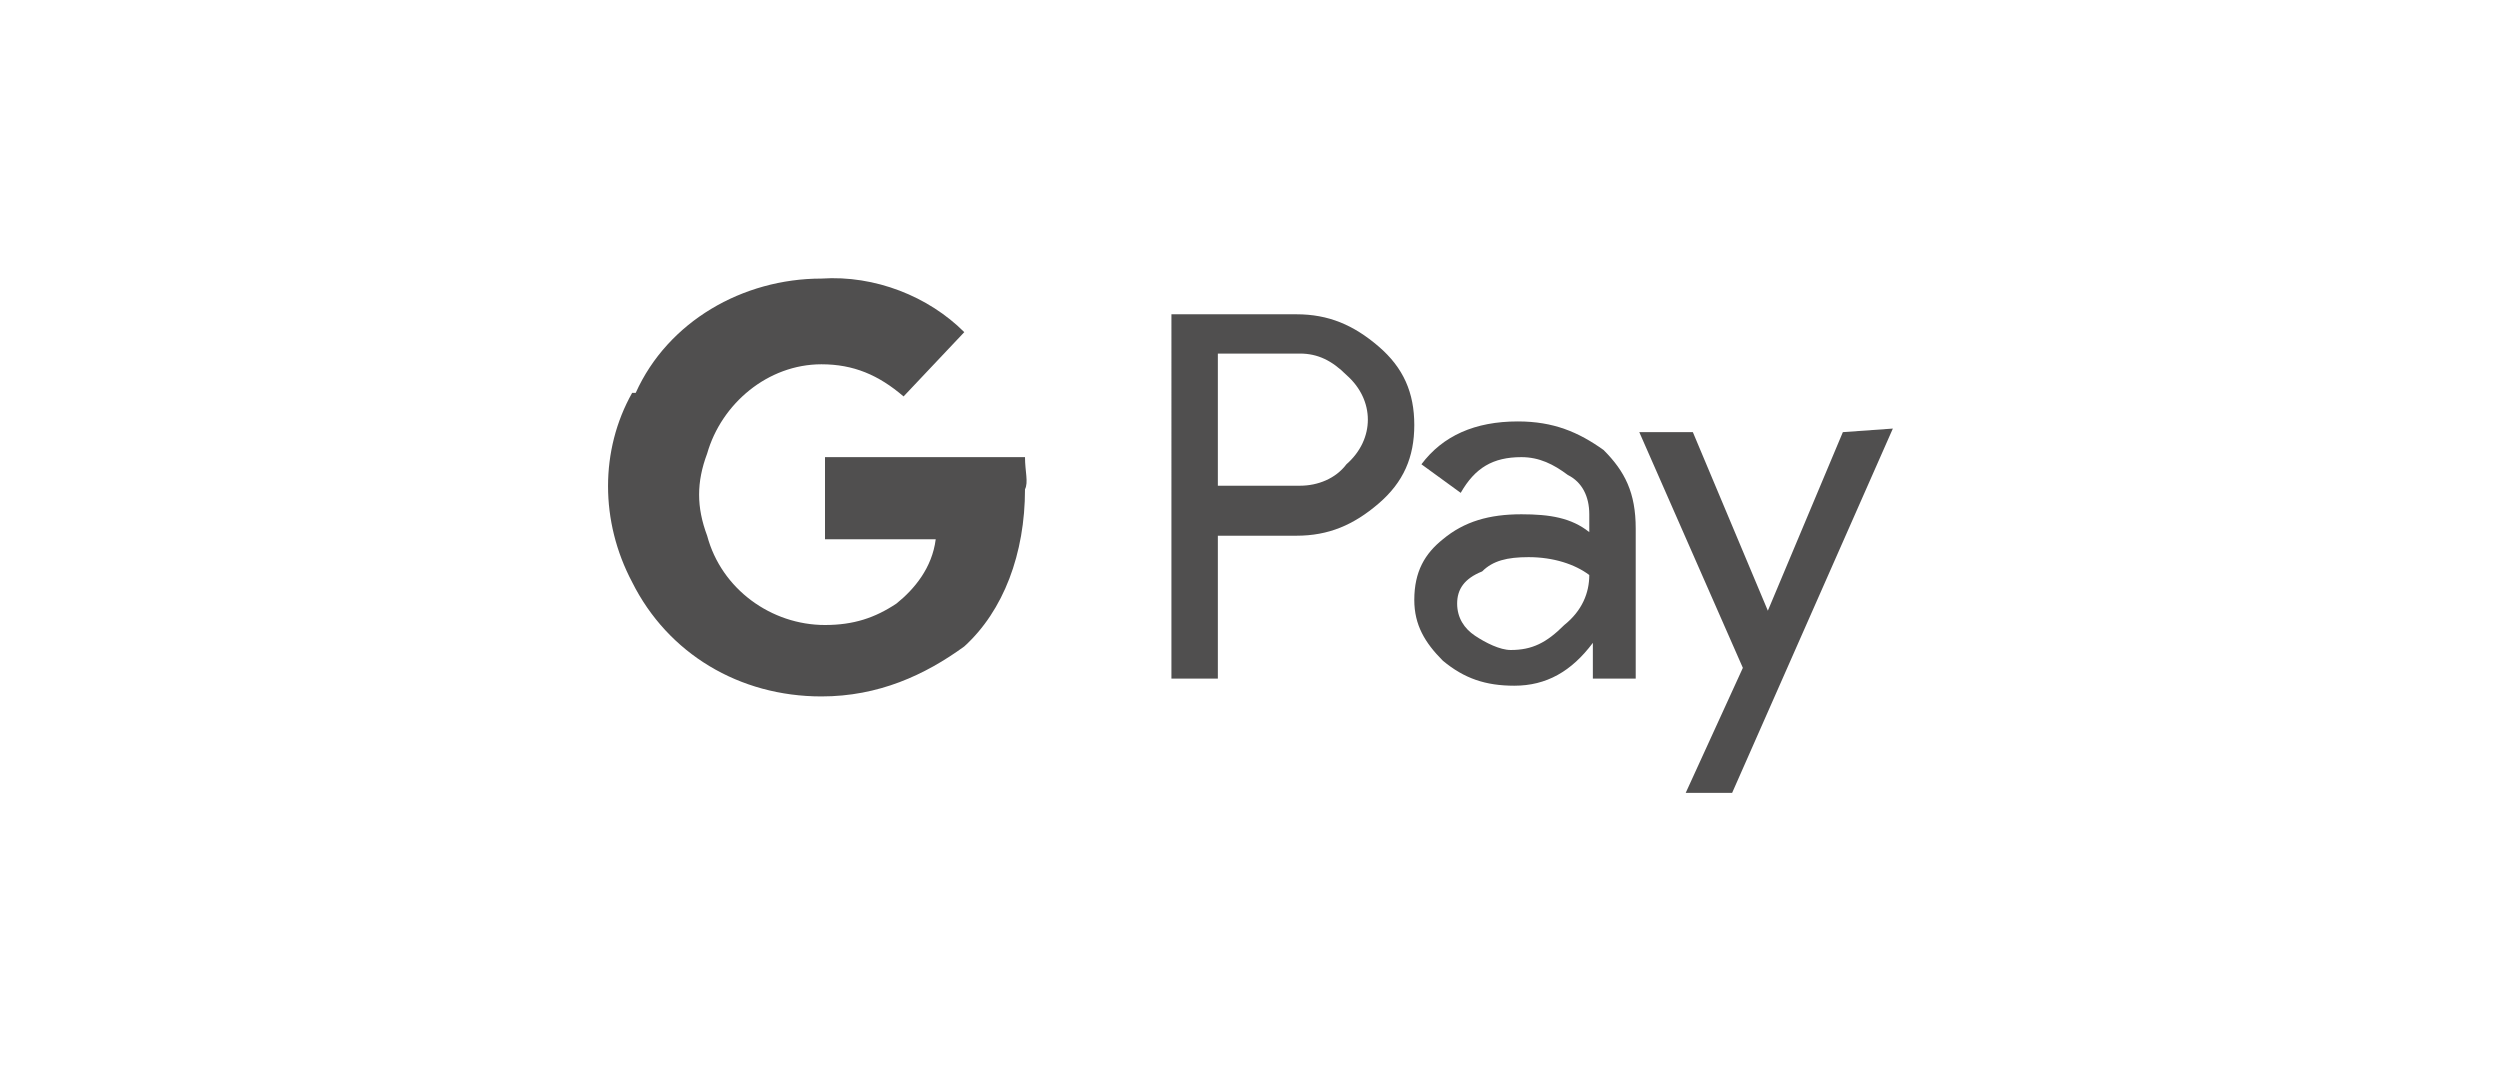
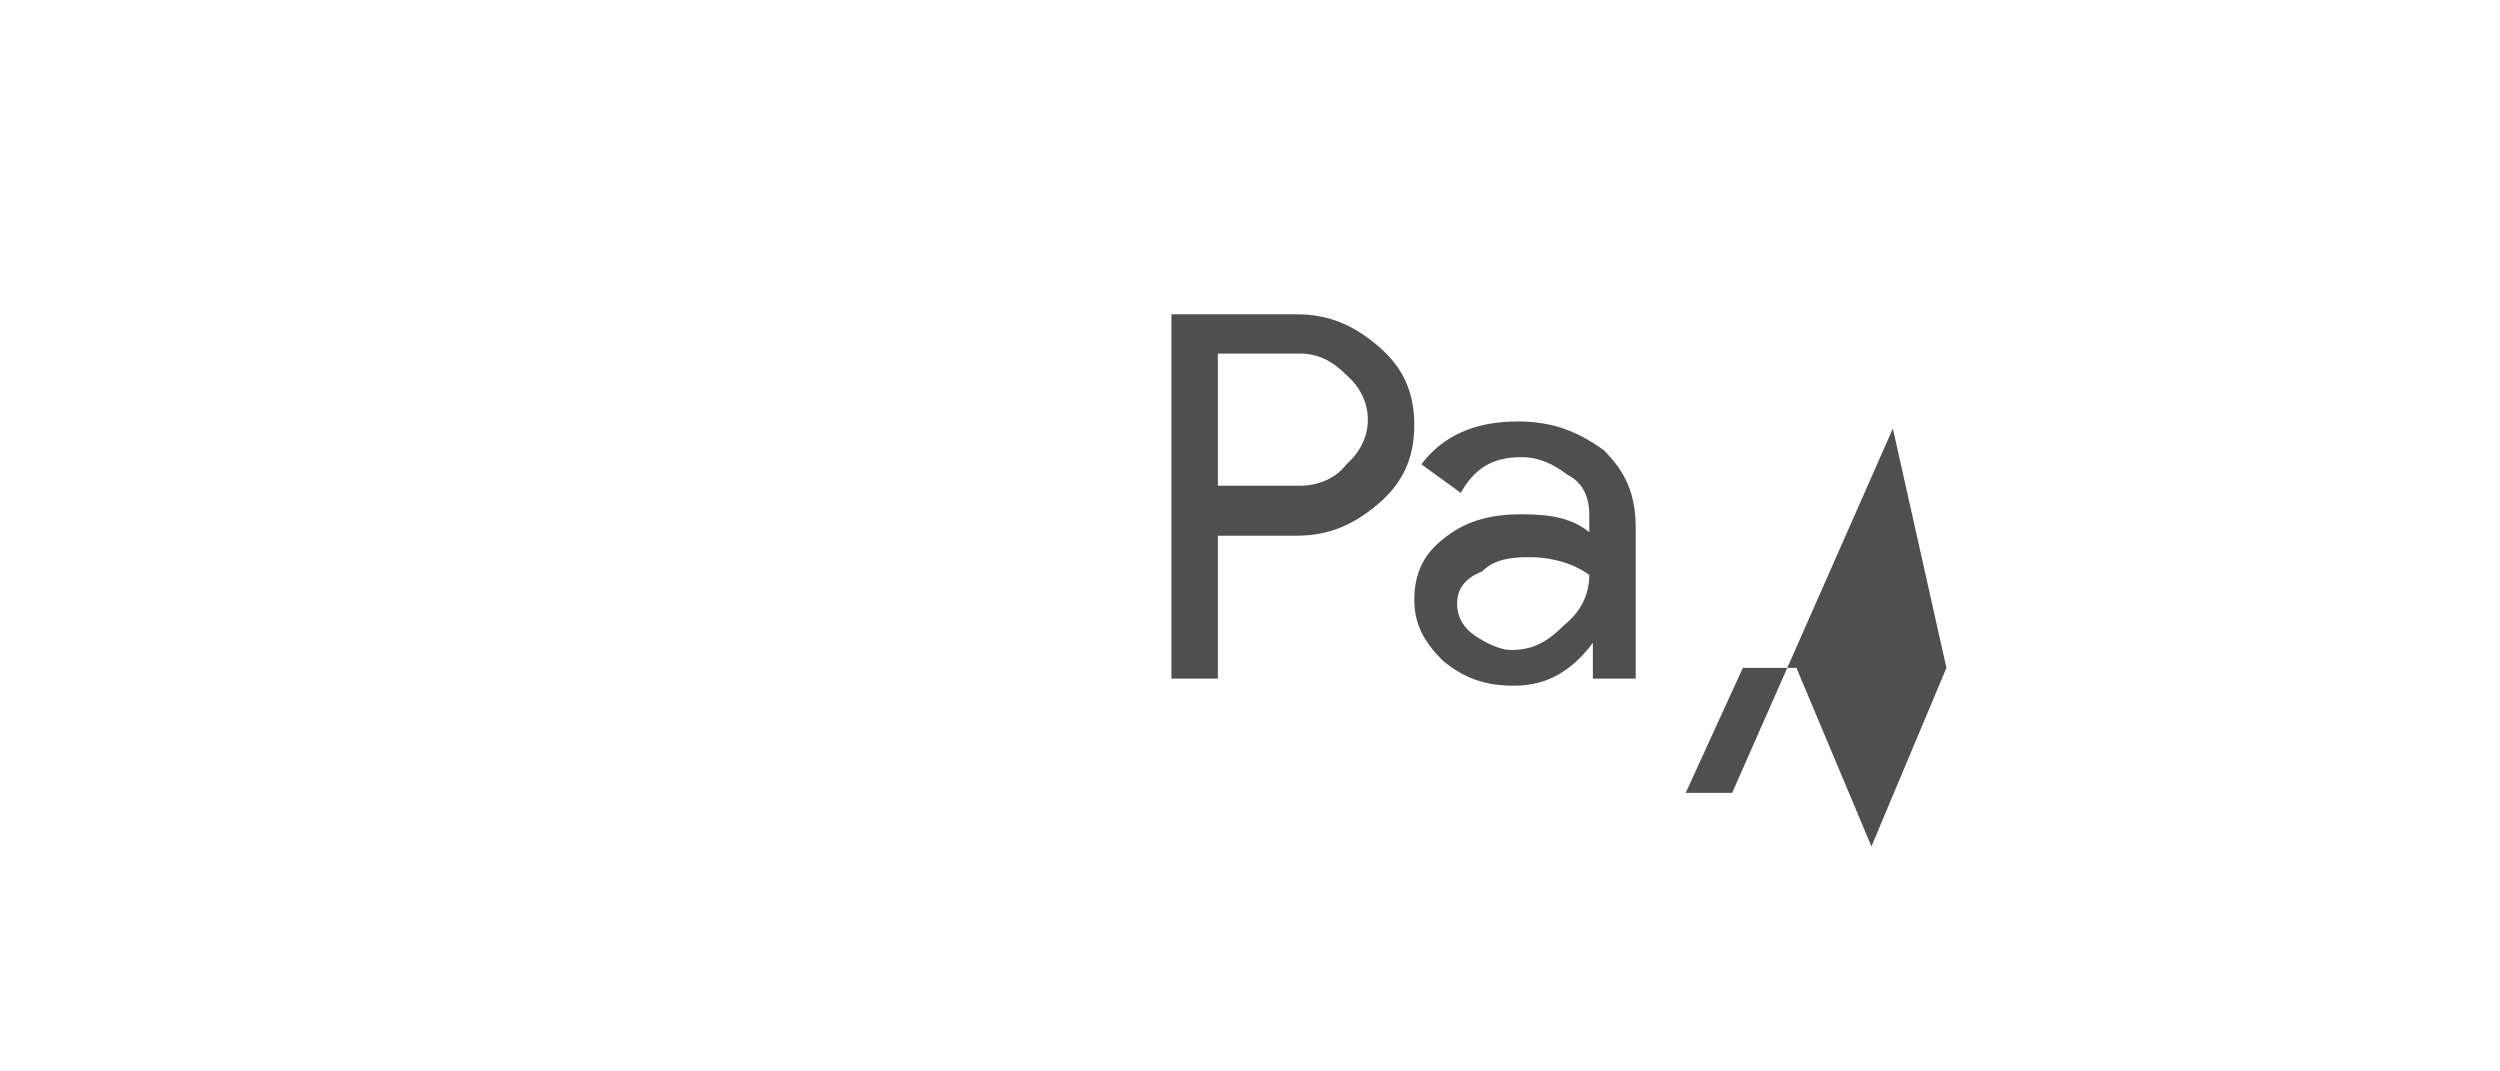
<svg xmlns="http://www.w3.org/2000/svg" version="1.1" id="Layer_1" x="0px" y="0px" viewBox="0 0 70 30" style="enable-background:new 0 0 70 30;" xml:space="preserve">
  <style type="text/css">
	.st0{fill:#504F4F;}
</style>
  <g>
    <path class="st0" d="M34.1,14.9V19h-1.3V8.8h3.5c0.9,0,1.6,0.3,2.3,0.9c0.7,0.6,1,1.3,1,2.2c0,0.9-0.3,1.6-1,2.2   c-0.7,0.6-1.4,0.9-2.3,0.9H34.1z M34.1,10v3.6h2.3c0.5,0,1-0.2,1.3-0.6c0.8-0.7,0.8-1.8,0-2.5l0,0c-0.4-0.4-0.8-0.6-1.3-0.6H34.1z" />
    <path class="st0" d="M42.5,11.8c1,0,1.7,0.3,2.4,0.8c0.6,0.6,0.9,1.2,0.9,2.2V19h-1.2v-1l0,0c-0.6,0.8-1.3,1.2-2.2,1.2   c-0.8,0-1.4-0.2-2-0.7c-0.5-0.5-0.8-1-0.8-1.7c0-0.8,0.3-1.3,0.8-1.7c0.6-0.5,1.3-0.7,2.2-0.7c0.8,0,1.4,0.1,1.9,0.5v-0.5   c0-0.5-0.2-0.9-0.6-1.1c-0.4-0.3-0.8-0.5-1.3-0.5c-0.8,0-1.3,0.3-1.7,1l-1.1-0.8C40.4,12.2,41.3,11.8,42.5,11.8z M40.8,16.9   c0,0.4,0.2,0.7,0.5,0.9c0.3,0.2,0.7,0.4,1,0.4c0.6,0,1-0.2,1.5-0.7c0.5-0.4,0.7-0.9,0.7-1.4c-0.4-0.3-1-0.5-1.7-0.5   c-0.6,0-1,0.1-1.3,0.4C41,16.2,40.8,16.5,40.8,16.9z" />
-     <path class="st0" d="M53,12l-4.5,10.2h-1.3l1.6-3.5l-2.9-6.6h1.5l2.1,5l0,0l2.1-5L53,12L53,12z" />
-     <path class="st0" d="M28.7,12.8h-5.6v2.3h3.1c-0.1,0.8-0.6,1.4-1.1,1.8l0,0l0,0c-0.6,0.4-1.2,0.6-2,0.6c-1.5,0-2.9-1-3.3-2.5l0,0   c-0.3-0.8-0.3-1.5,0-2.3l0,0c0.4-1.4,1.7-2.5,3.2-2.5c0.9,0,1.6,0.3,2.3,0.9L27,9.3c-1-1-2.5-1.6-4-1.5c-2.2,0-4.3,1.2-5.2,3.2   h-0.1c-0.9,1.6-0.9,3.6,0,5.3l0,0c1,2,3,3.2,5.3,3.2c1.6,0,2.9-0.6,4-1.4l0,0c1.1-1,1.7-2.6,1.7-4.4C28.8,13.5,28.7,13.2,28.7,12.8   z" />
+     <path class="st0" d="M53,12l-4.5,10.2h-1.3l1.6-3.5h1.5l2.1,5l0,0l2.1-5L53,12L53,12z" />
  </g>
</svg>